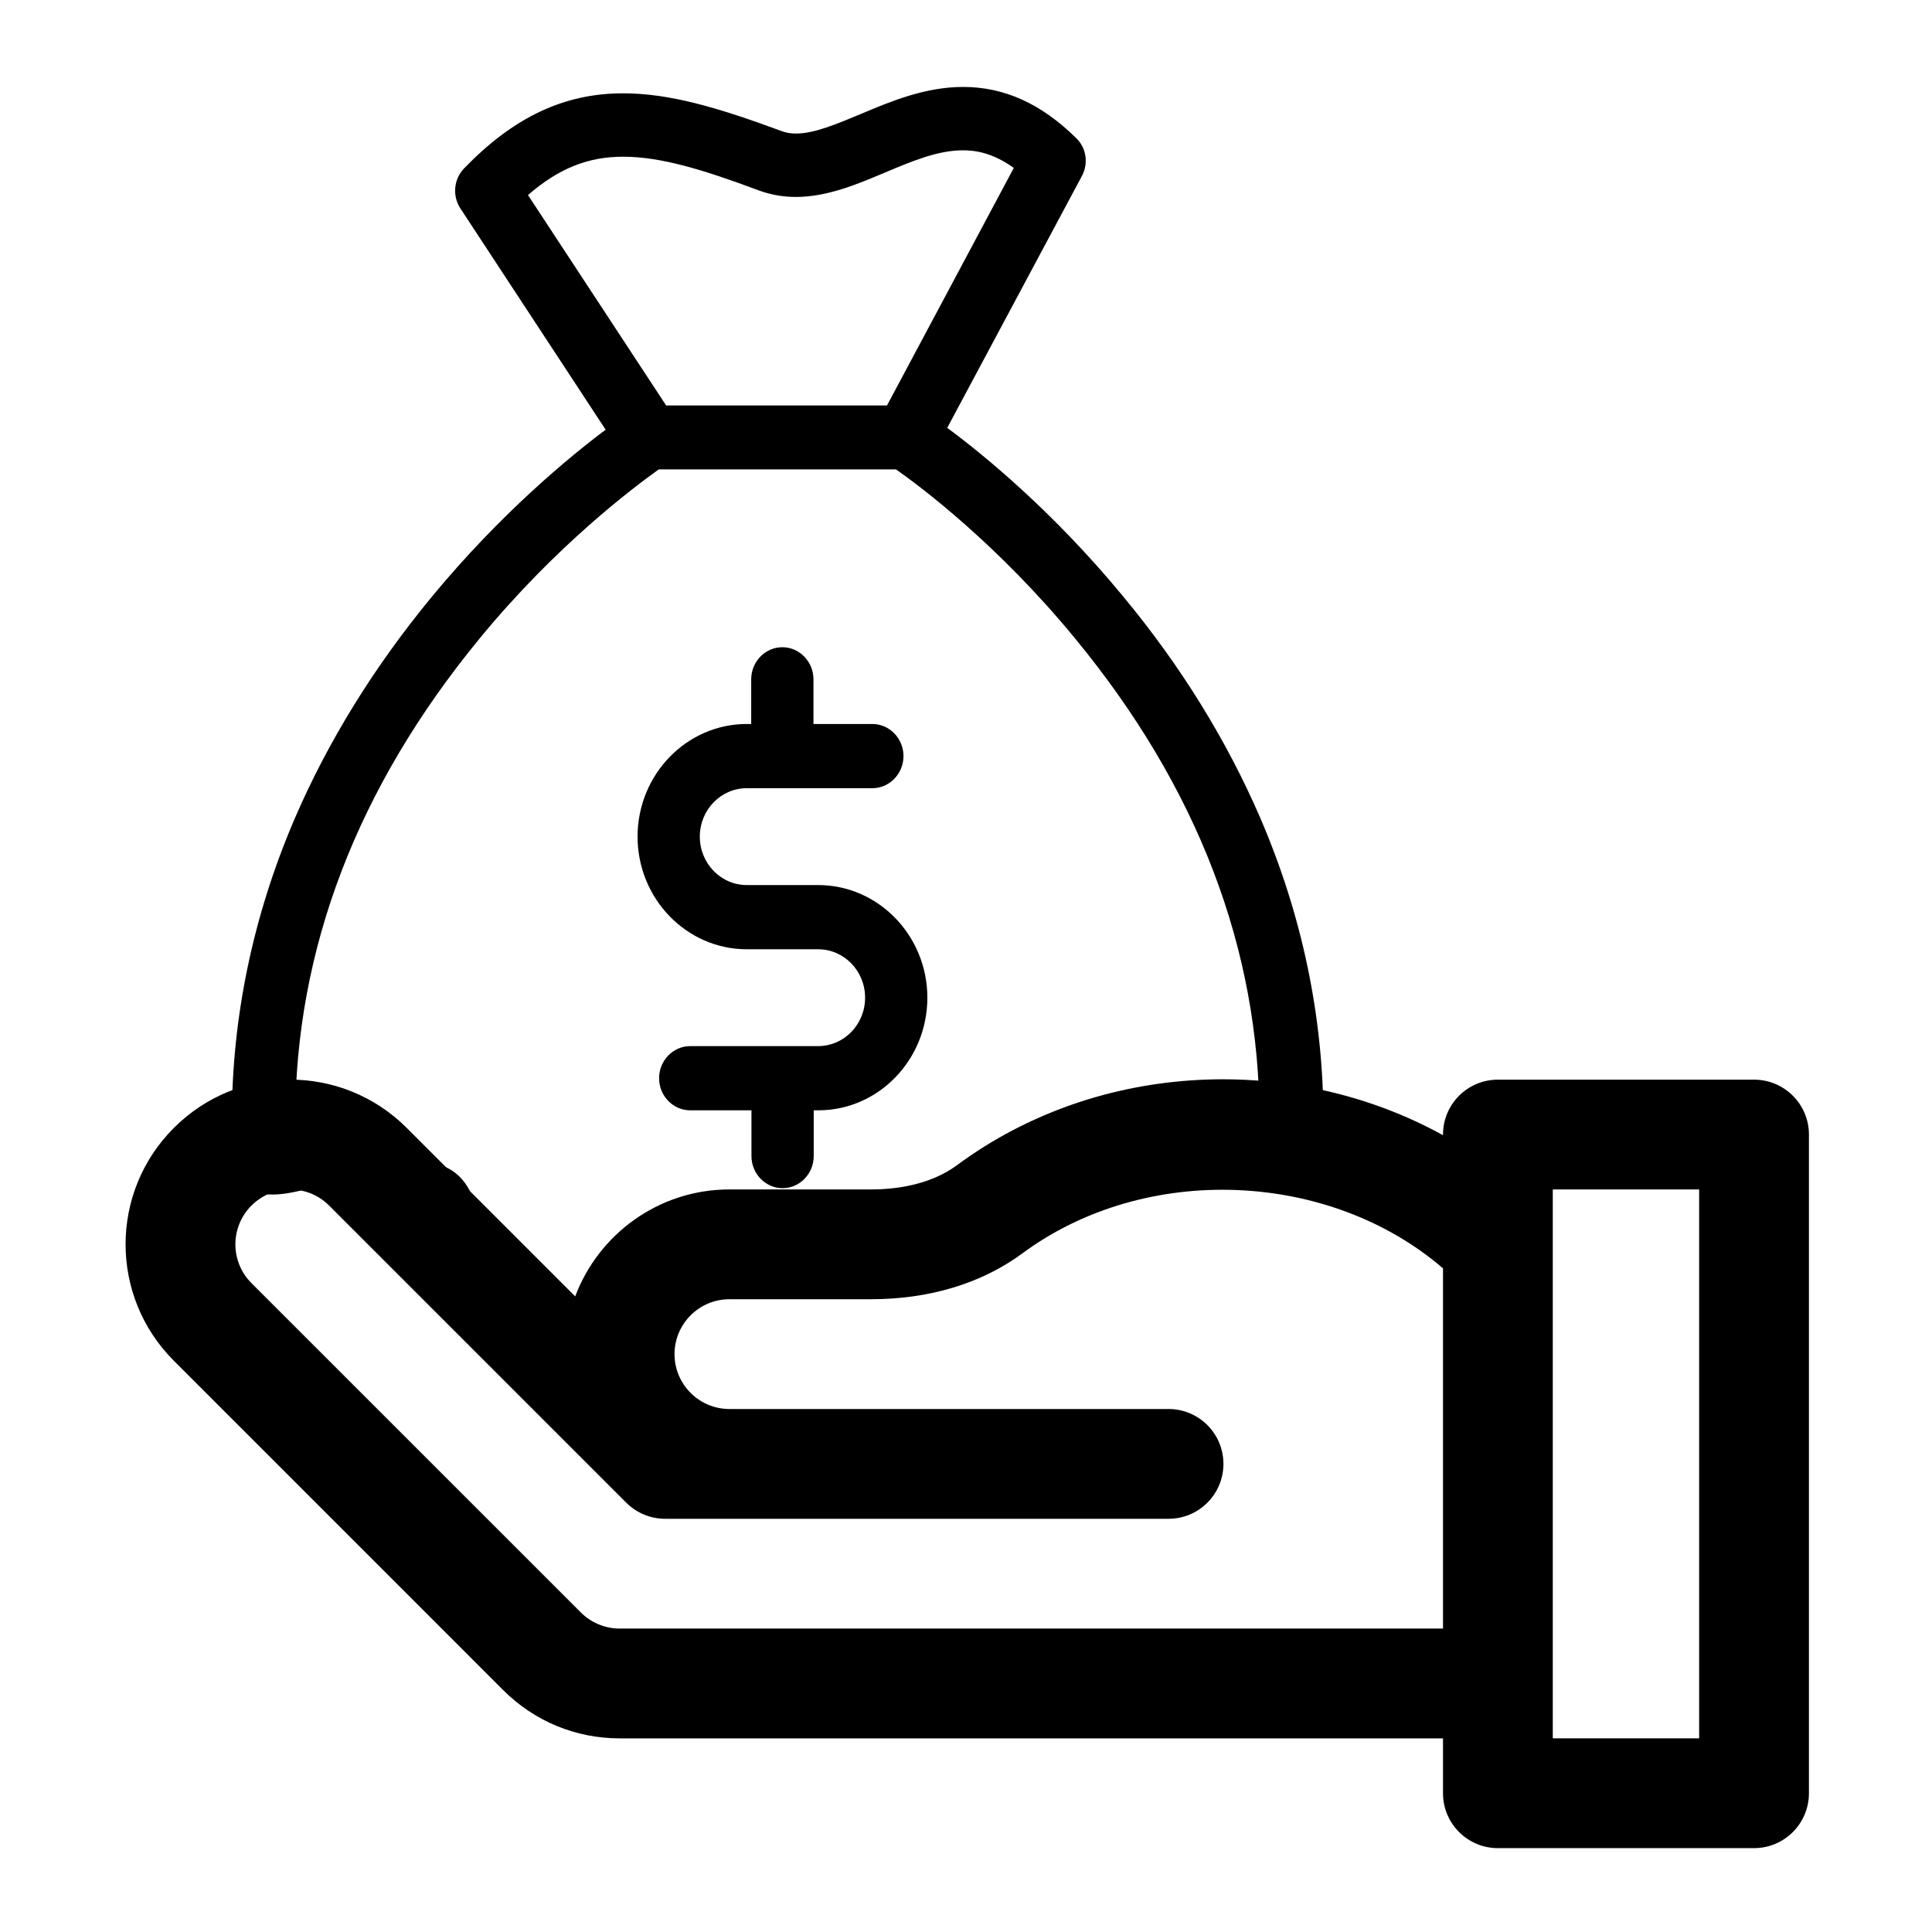
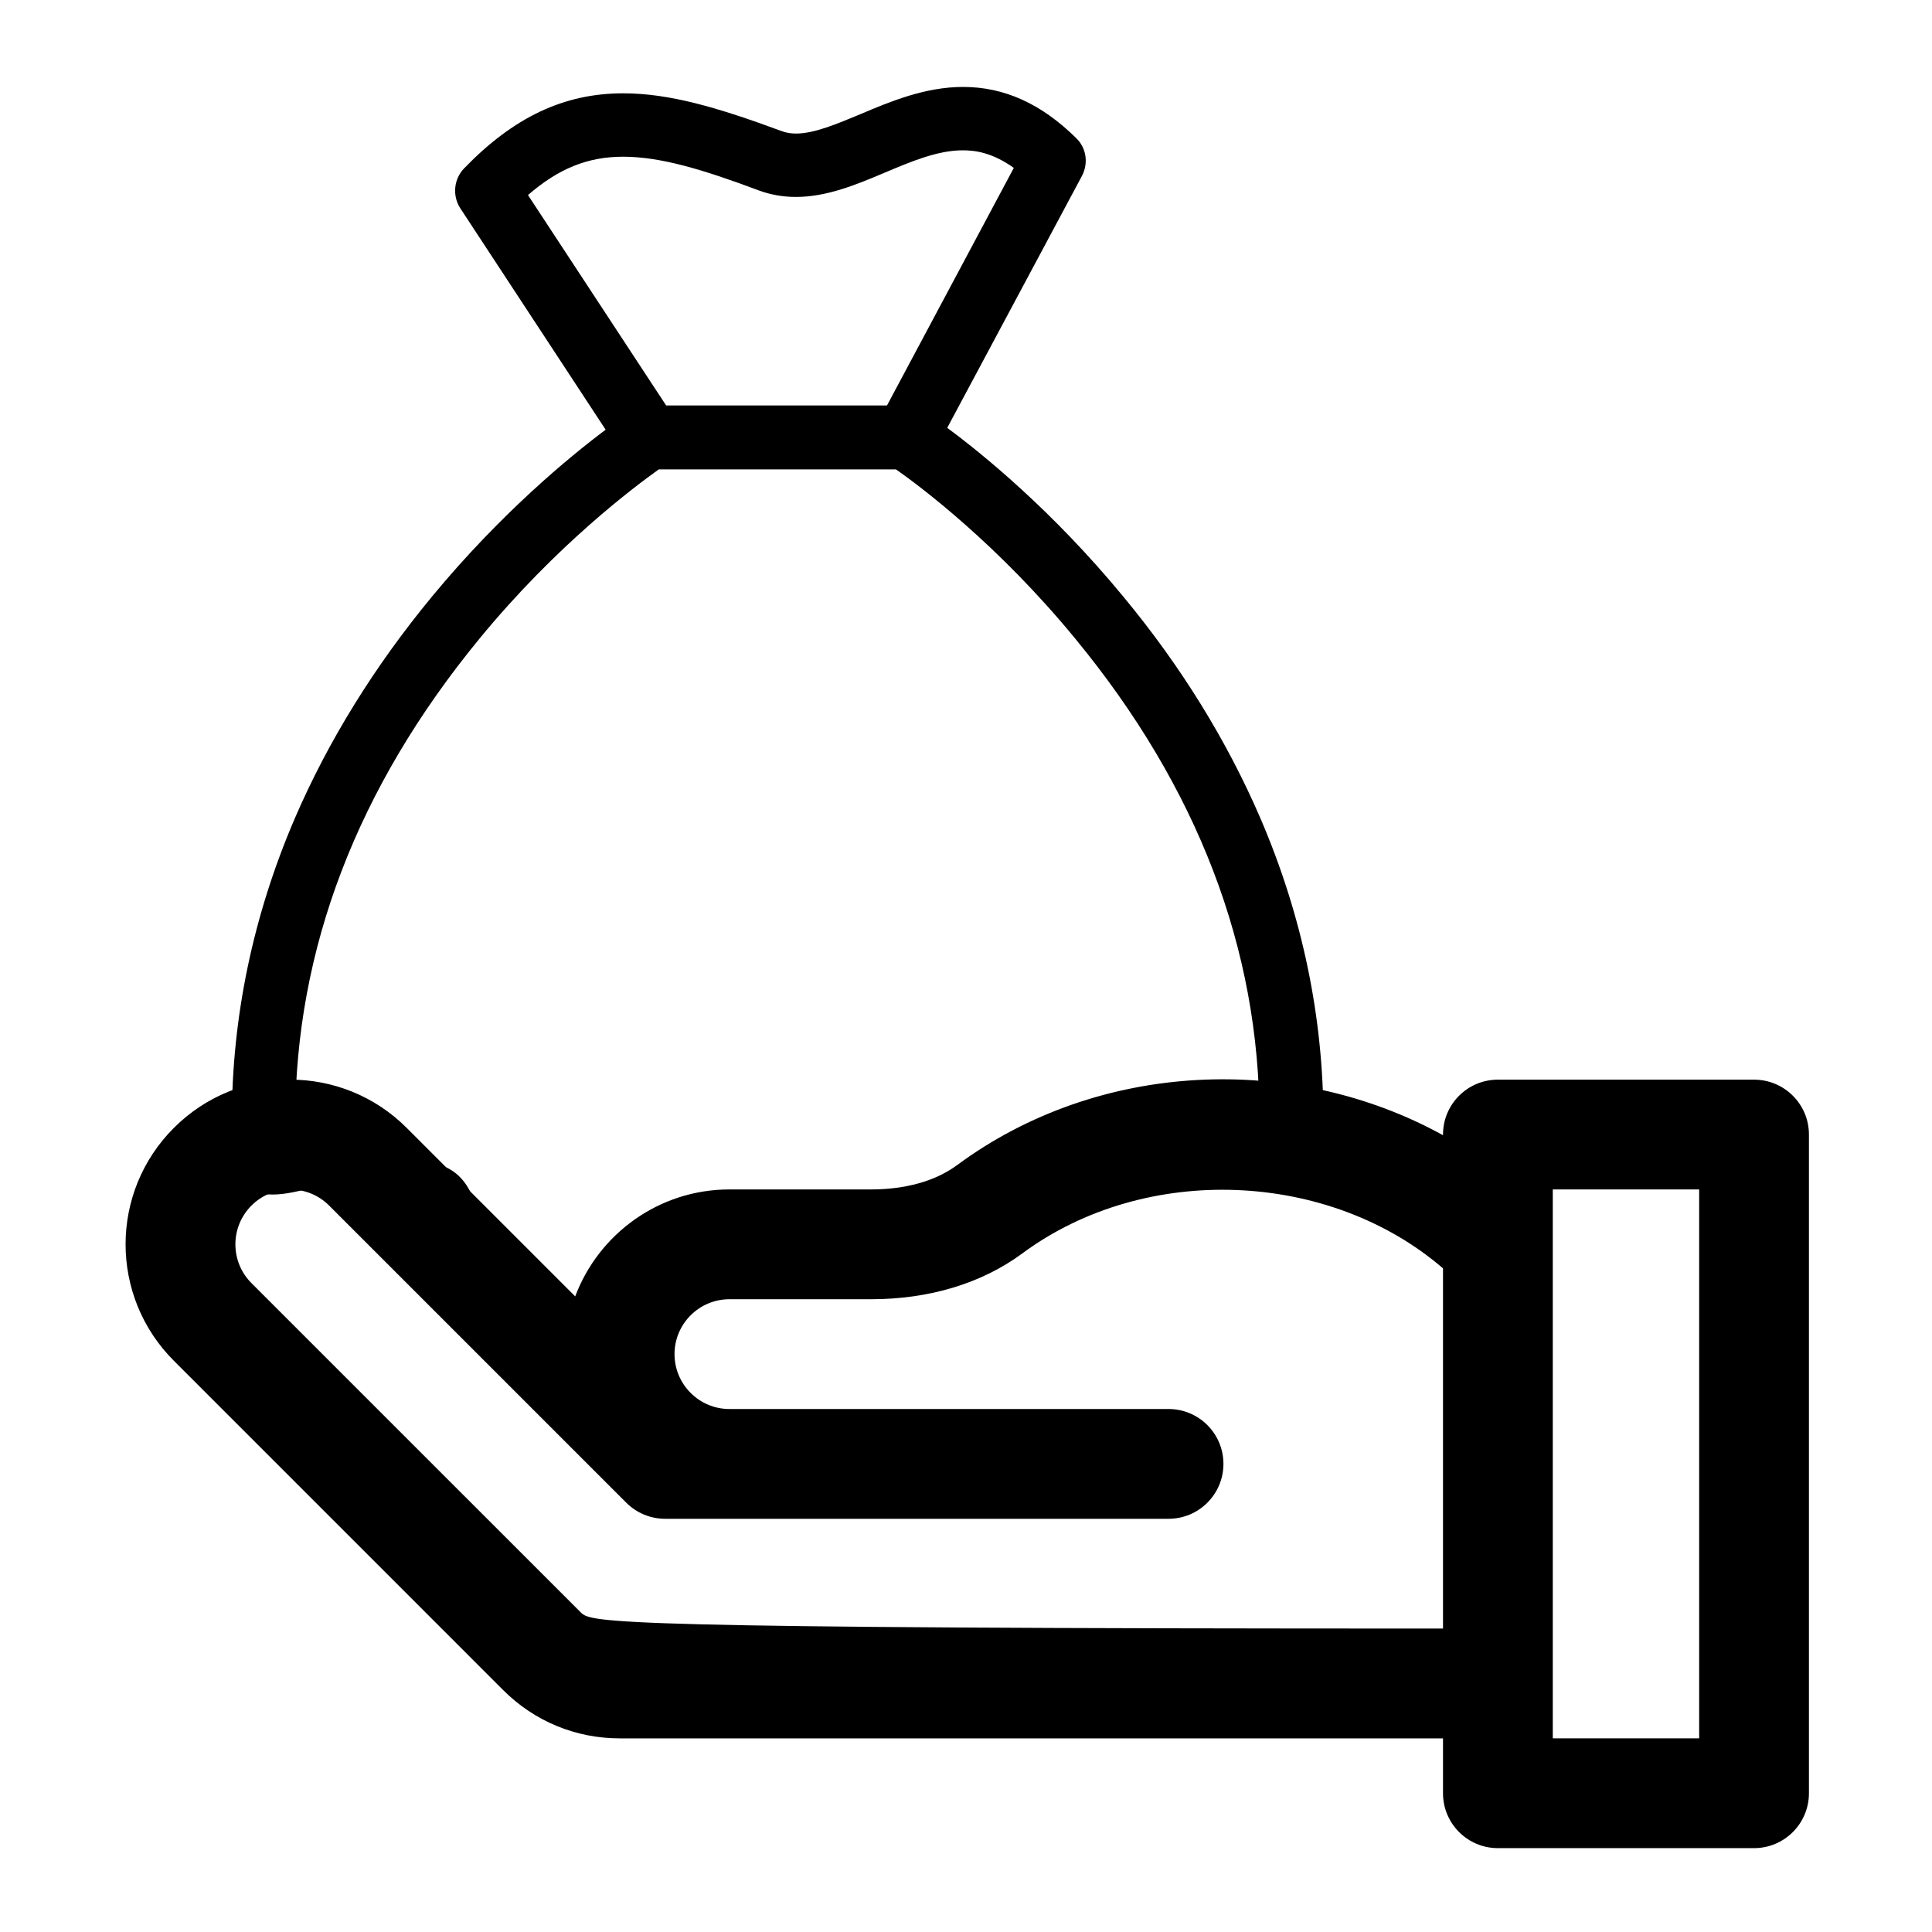
<svg xmlns="http://www.w3.org/2000/svg" width="106" height="106" viewBox="0 0 106 106" fill="none">
-   <path d="M44.887 48.559H40.973C39.549 48.559 38.396 47.37 38.396 45.902C38.396 44.434 39.549 43.245 40.973 43.245H47.862C48.802 43.245 49.57 42.453 49.57 41.484C49.57 40.515 48.802 39.722 47.862 39.722H44.631V37.271C44.631 36.302 43.862 35.51 42.923 35.51C41.983 35.51 41.215 36.302 41.215 37.271V39.722H40.973C37.67 39.722 34.98 42.497 34.98 45.902C34.98 49.308 37.67 52.082 40.973 52.082H44.887C46.311 52.082 47.464 53.271 47.464 54.739C47.464 56.206 46.311 57.395 44.887 57.395H37.87C36.93 57.395 36.161 58.188 36.161 59.157C36.161 60.126 36.93 60.918 37.87 60.918H41.229V63.428C41.229 64.397 41.998 65.19 42.937 65.19C43.877 65.19 44.645 64.397 44.645 63.428V60.918H44.93C44.944 60.918 44.958 60.918 44.973 60.918C48.247 60.874 50.88 58.115 50.88 54.739C50.88 51.333 48.19 48.559 44.887 48.559Z" fill="black" />
-   <path d="M96.237 59.236H82.182C80.519 59.236 79.171 60.584 79.171 62.247V62.284C70.985 57.763 60.281 58.181 52.516 63.921C51.019 65.027 49.116 65.259 47.782 65.259H40.02C36.152 65.259 32.846 67.703 31.559 71.127L22.315 61.883C18.784 58.351 13.071 58.351 9.539 61.883C6.007 65.414 6.007 71.127 9.539 74.659L27.608 92.729C29.315 94.436 31.584 95.376 33.996 95.376H79.171V98.387C79.171 100.05 80.519 101.399 82.182 101.399H96.236C97.899 101.399 99.248 100.05 99.248 98.387V62.248C99.248 60.584 97.9 59.236 96.237 59.236ZM79.171 89.352H33.997V89.352C33.205 89.352 32.428 89.03 31.868 88.469L13.798 70.4C12.62 69.222 12.621 67.32 13.798 66.142C14.972 64.968 16.882 64.968 18.056 66.142L34.361 82.447C34.926 83.011 35.692 83.329 36.491 83.329C39.428 83.329 61.359 83.329 64.113 83.329C65.776 83.329 67.124 81.98 67.124 80.317C67.124 78.654 65.776 77.306 64.113 77.306C63.798 77.306 40.34 77.306 40.02 77.306C38.359 77.306 37.008 75.955 37.008 74.294C37.008 72.633 38.359 71.283 40.02 71.283H47.782C50.993 71.283 53.867 70.412 56.096 68.765C62.846 63.776 72.931 64.216 79.171 69.589V89.352H79.171ZM93.225 95.375H85.194C85.194 94.177 85.194 66.66 85.194 65.259H93.225V95.375Z" fill="black" />
+   <path d="M96.237 59.236H82.182C80.519 59.236 79.171 60.584 79.171 62.247V62.284C70.985 57.763 60.281 58.181 52.516 63.921C51.019 65.027 49.116 65.259 47.782 65.259H40.02C36.152 65.259 32.846 67.703 31.559 71.127L22.315 61.883C18.784 58.351 13.071 58.351 9.539 61.883C6.007 65.414 6.007 71.127 9.539 74.659L27.608 92.729C29.315 94.436 31.584 95.376 33.996 95.376H79.171V98.387C79.171 100.05 80.519 101.399 82.182 101.399H96.236C97.899 101.399 99.248 100.05 99.248 98.387V62.248C99.248 60.584 97.9 59.236 96.237 59.236ZM79.171 89.352V89.352C33.205 89.352 32.428 89.03 31.868 88.469L13.798 70.4C12.62 69.222 12.621 67.32 13.798 66.142C14.972 64.968 16.882 64.968 18.056 66.142L34.361 82.447C34.926 83.011 35.692 83.329 36.491 83.329C39.428 83.329 61.359 83.329 64.113 83.329C65.776 83.329 67.124 81.98 67.124 80.317C67.124 78.654 65.776 77.306 64.113 77.306C63.798 77.306 40.34 77.306 40.02 77.306C38.359 77.306 37.008 75.955 37.008 74.294C37.008 72.633 38.359 71.283 40.02 71.283H47.782C50.993 71.283 53.867 70.412 56.096 68.765C62.846 63.776 72.931 64.216 79.171 69.589V89.352H79.171ZM93.225 95.375H85.194C85.194 94.177 85.194 66.66 85.194 65.259H93.225V95.375Z" fill="black" />
  <path d="M69.16 44.911C67.334 40.673 64.812 36.567 61.623 32.724C57.768 28.047 53.927 24.92 51.97 23.474L59.362 9.65C59.725 8.963 59.609 8.116 59.043 7.575C57.13 5.69 55.101 4.77 52.84 4.77C50.767 4.77 48.868 5.559 47.216 6.26C45.912 6.801 44.68 7.327 43.68 7.327C43.375 7.327 43.114 7.283 42.853 7.181C39.404 5.909 36.751 5.12 34.186 5.12C30.939 5.12 28.171 6.435 25.46 9.241C24.895 9.826 24.808 10.746 25.258 11.433L33.229 23.576C31.258 25.052 27.49 28.15 23.707 32.724C20.532 36.567 17.996 40.673 16.17 44.911C13.88 50.244 12.72 55.812 12.72 61.452C12.72 62.261 12.791 63.054 12.926 63.825C14.044 70.196 28.218 55.551 26.214 71.549L57.112 65.679C64.085 65.679 66.306 64.355 72.541 62.834C72.587 62.38 72.61 61.919 72.61 61.452C72.61 55.812 71.451 50.244 69.16 44.911ZM28.968 10.702C30.649 9.241 32.258 8.598 34.186 8.598C36.244 8.598 38.563 9.299 41.65 10.454C42.288 10.688 42.969 10.805 43.665 10.805C45.361 10.805 46.984 10.132 48.535 9.475C50.028 8.846 51.449 8.247 52.825 8.247C53.492 8.247 54.434 8.364 55.623 9.212L48.666 22.246H36.548L28.968 10.702ZM57.112 65.679L26.214 71.549C29.006 67.003 16.199 67.02 16.199 61.452C16.199 52.085 19.605 43.201 26.301 35.047C30.533 29.889 34.838 26.689 36.143 25.753H49.158C50.477 26.674 54.768 29.889 59 35.047C65.711 43.201 69.102 52.071 69.102 61.452C69.103 61.511 69.103 61.569 69.102 61.628C67.094 64.355 62.576 65.679 57.112 65.679Z" fill="black" />
</svg>